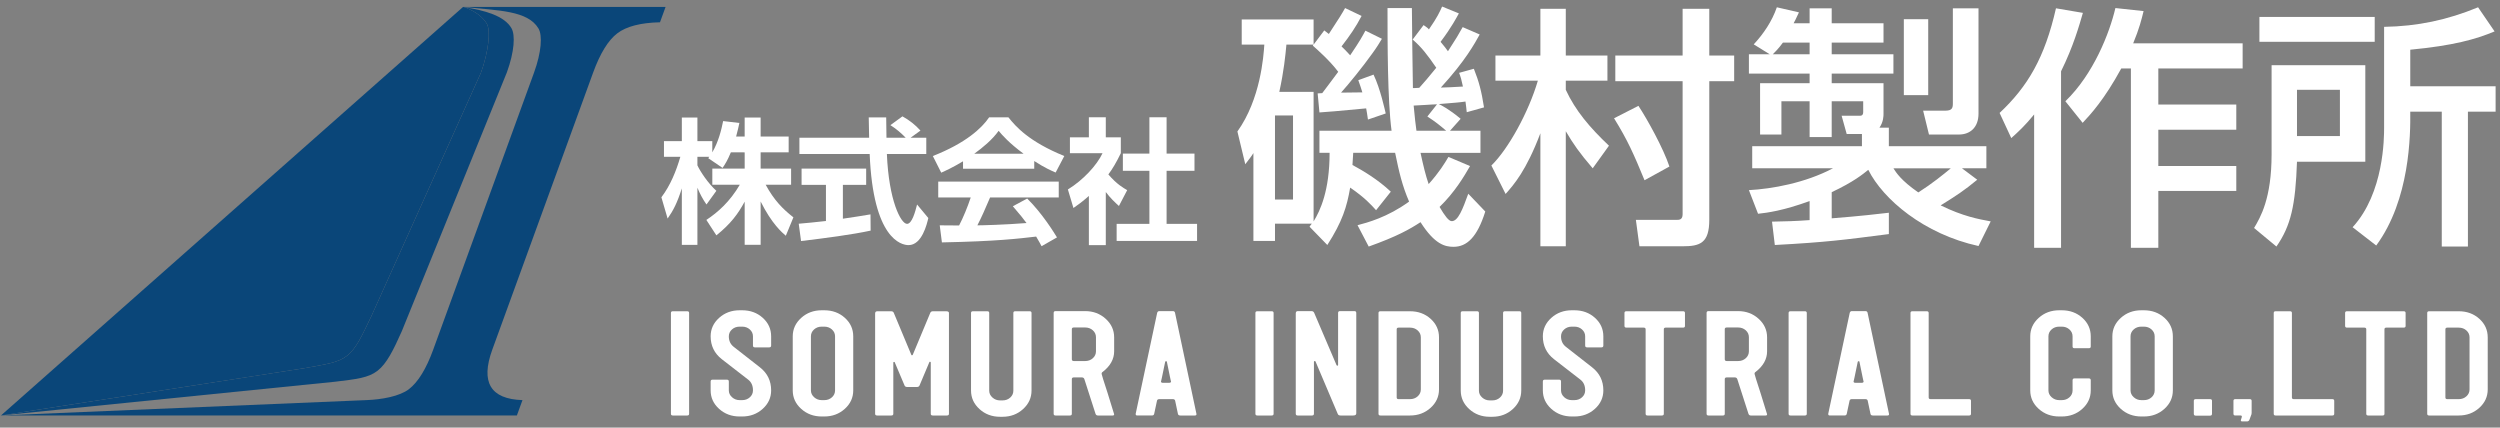
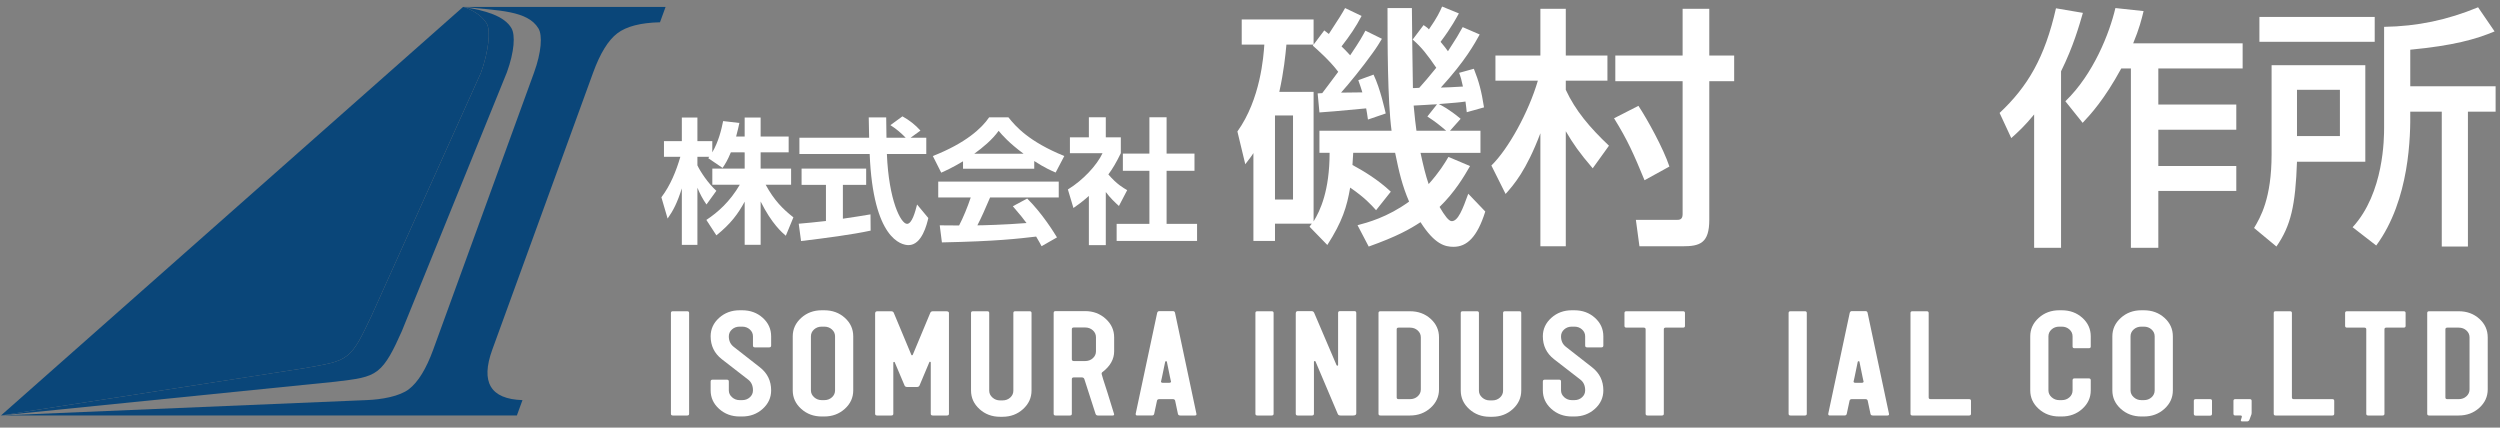
<svg xmlns="http://www.w3.org/2000/svg" width="304" height="52" viewBox="0 0 304 52" fill="none">
  <rect x="0" y="0" width="304" height="52" fill="#808080" stroke="none" />
  <g clip-path="url(#clip0_2458_885)">
    <g style="mix-blend-mode:difference">
      <path d="M83.796 50.319C83.796 50.456 83.72 50.525 83.567 50.525H81.814C81.661 50.525 81.585 50.456 81.585 50.319V38.054C81.585 37.917 81.661 37.848 81.814 37.848H83.567C83.719 37.848 83.796 37.917 83.796 38.054V50.319Z" fill="white" />
      <path d="M93.771 47.472C93.771 48.352 93.428 49.101 92.742 49.719C92.056 50.337 91.223 50.645 90.245 50.645H89.94C88.961 50.645 88.129 50.336 87.443 49.719C86.757 49.102 86.414 48.352 86.414 47.472V46.391C86.414 46.243 86.49 46.168 86.643 46.168H88.396C88.548 46.168 88.625 46.242 88.625 46.391V47.472C88.625 47.792 88.755 48.07 89.016 48.304C89.277 48.538 89.585 48.656 89.941 48.656H90.246C90.615 48.656 90.926 48.541 91.18 48.311C91.434 48.081 91.561 47.798 91.561 47.464C91.561 46.9 91.369 46.468 90.986 46.169C90.388 45.712 89.313 44.879 87.76 43.669C86.863 42.961 86.414 42.037 86.414 40.896C86.414 40.018 86.757 39.27 87.443 38.653C88.129 38.037 88.961 37.729 89.94 37.729H90.245C91.236 37.729 92.072 38.035 92.751 38.647C93.43 39.259 93.771 40.011 93.771 40.902V42.017C93.771 42.166 93.694 42.24 93.542 42.24H91.789C91.637 42.24 91.56 42.166 91.56 42.017V40.902C91.56 40.57 91.433 40.291 91.179 40.062C90.925 39.833 90.614 39.719 90.245 39.719H89.94C89.571 39.719 89.26 39.834 89.006 40.062C88.752 40.291 88.625 40.571 88.625 40.902C88.625 41.44 88.822 41.863 89.216 42.172L92.418 44.676C93.319 45.385 93.771 46.316 93.771 47.472Z" fill="white" />
      <path d="M103.754 47.472C103.754 48.352 103.411 49.101 102.725 49.719C102.039 50.337 101.206 50.645 100.228 50.645H99.923C98.944 50.645 98.112 50.336 97.426 49.719C96.74 49.102 96.397 48.352 96.397 47.472V40.902C96.397 40.022 96.74 39.273 97.426 38.655C98.112 38.037 98.944 37.729 99.923 37.729H100.228C101.219 37.729 102.055 38.035 102.734 38.647C103.413 39.259 103.754 40.011 103.754 40.902V47.472ZM101.543 47.472V40.902C101.543 40.57 101.416 40.291 101.162 40.062C100.908 39.833 100.597 39.719 100.228 39.719H99.923C99.554 39.719 99.243 39.834 98.989 40.062C98.735 40.291 98.608 40.571 98.608 40.902V47.472C98.608 47.792 98.738 48.07 98.999 48.304C99.26 48.538 99.568 48.656 99.924 48.656H100.229C100.598 48.656 100.909 48.542 101.163 48.313C101.416 48.083 101.543 47.803 101.543 47.472Z" fill="white" />
      <path d="M115.392 50.319C115.392 50.456 115.31 50.525 115.146 50.525H113.427C113.263 50.525 113.181 50.456 113.181 50.319V44.075C113.181 44.018 113.149 43.989 113.085 43.989C113.034 43.989 113.008 44.006 113.008 44.04L111.817 46.871C111.765 46.997 111.656 47.059 111.49 47.059H110.318C110.151 47.059 110.042 46.997 109.991 46.871L108.8 44.058C108.8 44.023 108.774 44.006 108.723 44.006C108.659 44.006 108.627 44.035 108.627 44.092V50.319C108.627 50.456 108.545 50.525 108.381 50.525H106.661C106.497 50.525 106.415 50.456 106.415 50.319V38.123C106.415 37.94 106.504 37.849 106.682 37.849H108.359C108.524 37.849 108.632 37.912 108.683 38.037L110.818 43.149C110.818 43.183 110.843 43.2 110.894 43.2C110.945 43.2 110.977 43.183 110.99 43.149L113.124 38.037C113.175 37.912 113.283 37.849 113.448 37.849H115.049C115.278 37.849 115.392 37.918 115.392 38.055V50.319Z" fill="white" />
      <path d="M125.434 47.489C125.434 48.37 125.091 49.121 124.405 49.745C123.719 50.368 122.886 50.68 121.908 50.68H121.603C120.624 50.68 119.792 50.368 119.106 49.745C118.42 49.121 118.077 48.37 118.077 47.489V38.054C118.077 37.917 118.153 37.848 118.306 37.848H120.059C120.211 37.848 120.288 37.917 120.288 38.054V47.504C120.288 47.825 120.418 48.103 120.679 48.337C120.94 48.572 121.248 48.689 121.604 48.689H121.909C122.278 48.689 122.589 48.575 122.843 48.345C123.097 48.116 123.224 47.836 123.224 47.503V38.053C123.224 37.916 123.3 37.847 123.453 37.847H125.206C125.358 37.847 125.435 37.916 125.435 38.053L125.434 47.489Z" fill="white" />
      <path d="M135.48 50.371C135.48 50.474 135.423 50.525 135.311 50.525H133.497C133.359 50.525 133.266 50.456 133.216 50.318L131.856 46.095C131.804 45.96 131.702 45.893 131.548 45.893H130.585C130.418 45.893 130.335 45.961 130.335 46.099V50.319C130.335 50.456 130.259 50.525 130.106 50.525H128.353C128.2 50.525 128.124 50.456 128.124 50.319V38.054C128.124 37.906 128.2 37.831 128.353 37.831H131.955C132.934 37.831 133.766 38.143 134.452 38.766C135.138 39.389 135.481 40.141 135.481 41.021V42.719C135.481 43.669 135.017 44.503 134.089 45.223C134 45.269 133.956 45.349 133.956 45.463C133.956 45.532 134.197 46.304 134.68 47.779L135.48 50.371ZM133.27 42.715V41.01C133.27 40.677 133.143 40.395 132.889 40.166C132.635 39.937 132.324 39.821 131.955 39.821H130.583C130.417 39.821 130.335 39.89 130.335 40.028V43.68C130.335 43.83 130.418 43.904 130.583 43.904H131.955C132.324 43.904 132.635 43.789 132.889 43.56C133.142 43.33 133.27 43.048 133.27 42.715Z" fill="white" />
      <path d="M145.493 50.354C145.493 50.468 145.43 50.525 145.303 50.525H143.519C143.354 50.525 143.259 50.456 143.234 50.317L142.9 48.74C142.875 48.603 142.779 48.534 142.614 48.534H140.974C140.808 48.534 140.713 48.602 140.688 48.74L140.35 50.316C140.325 50.455 140.23 50.524 140.066 50.524H138.287C138.161 50.524 138.098 50.467 138.098 50.353V50.318L140.71 38.05C140.748 37.904 140.838 37.83 140.979 37.83H142.613C142.766 37.83 142.856 37.898 142.882 38.036L145.493 50.354ZM142.397 46.372C142.397 46.464 142.229 45.669 141.892 43.989C141.892 43.944 141.858 43.921 141.789 43.921C141.748 43.921 141.714 43.943 141.686 43.988C141.346 45.667 141.175 46.461 141.175 46.369C141.175 46.487 141.241 46.546 141.372 46.546H142.199C142.332 46.545 142.397 46.487 142.397 46.372Z" fill="white" />
      <path d="M154.87 50.319C154.87 50.456 154.794 50.525 154.641 50.525H152.888C152.735 50.525 152.659 50.456 152.659 50.319V38.054C152.659 37.917 152.735 37.848 152.888 37.848H154.641C154.793 37.848 154.87 37.917 154.87 38.054V50.319Z" fill="white" />
      <path d="M164.922 50.268C164.922 50.439 164.795 50.525 164.541 50.525H162.997C162.832 50.525 162.724 50.463 162.673 50.337L159.966 43.956C159.953 43.921 159.921 43.904 159.87 43.904C159.807 43.904 159.775 43.933 159.775 43.99V50.302C159.775 50.451 159.699 50.525 159.546 50.525H157.793C157.64 50.525 157.564 50.451 157.564 50.302V38.123C157.564 37.929 157.647 37.831 157.811 37.831H159.481C159.633 37.831 159.74 37.901 159.804 38.04L162.522 44.4C162.547 44.446 162.579 44.469 162.617 44.469C162.68 44.469 162.712 44.44 162.712 44.383V38.053C162.712 37.905 162.788 37.83 162.941 37.83H164.694C164.846 37.83 164.923 37.905 164.923 38.053V50.268H164.922Z" fill="white" />
      <path d="M174.983 47.352C174.983 48.232 174.64 48.981 173.954 49.599C173.268 50.217 172.435 50.525 171.457 50.525H167.855C167.702 50.525 167.626 50.456 167.626 50.319V38.054C167.626 37.917 167.702 37.848 167.855 37.848H171.457C172.448 37.848 173.284 38.154 173.963 38.766C174.642 39.378 174.983 40.129 174.983 41.021V47.352ZM172.772 47.352V41.022C172.772 40.69 172.645 40.411 172.391 40.182C172.137 39.953 171.826 39.839 171.457 39.839H170.066C169.913 39.839 169.837 39.908 169.837 40.045V48.33C169.837 48.467 169.913 48.536 170.066 48.536H171.457C171.826 48.536 172.137 48.422 172.391 48.193C172.645 47.963 172.772 47.683 172.772 47.352Z" fill="white" />
      <path d="M184.984 47.489C184.984 48.37 184.641 49.121 183.955 49.745C183.269 50.368 182.436 50.68 181.458 50.68H181.153C180.174 50.68 179.342 50.368 178.656 49.745C177.97 49.121 177.627 48.37 177.627 47.489V38.054C177.627 37.917 177.703 37.848 177.856 37.848H179.609C179.761 37.848 179.838 37.917 179.838 38.054V47.504C179.838 47.825 179.968 48.103 180.229 48.337C180.49 48.572 180.798 48.689 181.154 48.689H181.459C181.828 48.689 182.139 48.575 182.393 48.345C182.647 48.116 182.774 47.836 182.774 47.503V38.053C182.774 37.916 182.85 37.847 183.003 37.847H184.756C184.908 37.847 184.985 37.916 184.985 38.053V47.489H184.984Z" fill="white" />
      <path d="M194.967 47.472C194.967 48.352 194.624 49.101 193.938 49.719C193.252 50.337 192.419 50.645 191.441 50.645H191.136C190.157 50.645 189.325 50.336 188.639 49.719C187.953 49.102 187.61 48.352 187.61 47.472V46.391C187.61 46.243 187.686 46.168 187.839 46.168H189.592C189.744 46.168 189.821 46.242 189.821 46.391V47.472C189.821 47.792 189.951 48.07 190.212 48.304C190.473 48.538 190.781 48.656 191.137 48.656H191.442C191.811 48.656 192.122 48.541 192.376 48.311C192.63 48.081 192.757 47.798 192.757 47.464C192.757 46.9 192.565 46.468 192.182 46.169C191.584 45.712 190.509 44.879 188.956 43.669C188.059 42.961 187.61 42.037 187.61 40.896C187.61 40.018 187.953 39.27 188.639 38.653C189.325 38.037 190.157 37.729 191.136 37.729H191.441C192.432 37.729 193.268 38.035 193.947 38.647C194.626 39.259 194.967 40.011 194.967 40.902V42.017C194.967 42.166 194.89 42.24 194.738 42.24H192.985C192.833 42.24 192.756 42.166 192.756 42.017V40.902C192.756 40.57 192.629 40.291 192.375 40.062C192.121 39.833 191.81 39.719 191.441 39.719H191.136C190.767 39.719 190.456 39.834 190.202 40.062C189.948 40.291 189.821 40.571 189.821 40.902C189.821 41.44 190.018 41.863 190.412 42.172L193.614 44.676C194.516 45.385 194.967 46.316 194.967 47.472Z" fill="white" />
      <path d="M204.894 39.632C204.894 39.769 204.817 39.838 204.665 39.838H202.549C202.397 39.838 202.32 39.907 202.32 40.044V50.319C202.32 50.456 202.244 50.525 202.091 50.525H200.337C200.185 50.525 200.108 50.456 200.108 50.319V40.044C200.108 39.907 200.025 39.838 199.86 39.838H197.764C197.611 39.838 197.535 39.77 197.535 39.632V38.054C197.535 37.917 197.611 37.848 197.764 37.848H204.663C204.815 37.848 204.892 37.917 204.892 38.054V39.632H204.894Z" fill="white" />
-       <path d="M214.877 50.371C214.877 50.474 214.82 50.525 214.708 50.525H212.894C212.756 50.525 212.663 50.456 212.613 50.318L211.253 46.095C211.201 45.96 211.099 45.893 210.945 45.893H209.982C209.815 45.893 209.732 45.961 209.732 46.099V50.319C209.732 50.456 209.656 50.525 209.503 50.525H207.75C207.597 50.525 207.521 50.456 207.521 50.319V38.054C207.521 37.906 207.597 37.831 207.75 37.831H211.352C212.331 37.831 213.163 38.143 213.849 38.766C214.535 39.389 214.878 40.141 214.878 41.021V42.719C214.878 43.669 214.414 44.503 213.486 45.223C213.397 45.269 213.353 45.349 213.353 45.463C213.353 45.532 213.594 46.304 214.077 47.779L214.877 50.371ZM212.666 42.715V41.01C212.666 40.677 212.539 40.395 212.285 40.166C212.031 39.937 211.72 39.821 211.351 39.821H209.979C209.813 39.821 209.731 39.89 209.731 40.028V43.68C209.731 43.83 209.814 43.904 209.979 43.904H211.351C211.72 43.904 212.031 43.789 212.285 43.56C212.539 43.33 212.666 43.048 212.666 42.715Z" fill="white" />
      <path d="M219.705 50.319C219.705 50.456 219.629 50.525 219.476 50.525H217.723C217.57 50.525 217.494 50.456 217.494 50.319V38.054C217.494 37.917 217.57 37.848 217.723 37.848H219.476C219.628 37.848 219.705 37.917 219.705 38.054V50.319Z" fill="white" />
      <path d="M229.709 50.354C229.709 50.468 229.646 50.525 229.519 50.525H227.735C227.57 50.525 227.475 50.456 227.45 50.317L227.116 48.74C227.091 48.603 226.995 48.534 226.83 48.534H225.19C225.024 48.534 224.929 48.602 224.904 48.74L224.566 50.316C224.541 50.455 224.446 50.524 224.282 50.524H222.503C222.377 50.524 222.314 50.467 222.314 50.353V50.318L224.926 38.05C224.964 37.904 225.054 37.83 225.195 37.83H226.829C226.982 37.83 227.072 37.898 227.098 38.036L229.709 50.354ZM226.614 46.372C226.614 46.464 226.446 45.669 226.109 43.989C226.109 43.944 226.075 43.921 226.006 43.921C225.965 43.921 225.931 43.943 225.903 43.988C225.563 45.667 225.392 46.461 225.392 46.369C225.392 46.487 225.458 46.546 225.589 46.546H226.416C226.548 46.545 226.614 46.487 226.614 46.372Z" fill="white" />
      <path d="M239.673 50.319C239.673 50.456 239.596 50.525 239.444 50.525H232.545C232.392 50.525 232.316 50.456 232.316 50.319V38.054C232.316 37.917 232.392 37.848 232.545 37.848H234.298C234.45 37.848 234.527 37.917 234.527 38.054V48.329C234.527 48.466 234.603 48.535 234.756 48.535H239.444C239.596 48.535 239.673 48.603 239.673 48.741V50.319Z" fill="white" />
      <path d="M254.235 47.472C254.235 48.352 253.892 49.101 253.206 49.719C252.52 50.337 251.687 50.645 250.709 50.645H250.404C249.425 50.645 248.593 50.336 247.907 49.719C247.221 49.102 246.878 48.352 246.878 47.472V40.902C246.878 40.022 247.221 39.273 247.907 38.655C248.593 38.037 249.425 37.729 250.404 37.729H250.709C251.7 37.729 252.536 38.035 253.215 38.647C253.894 39.259 254.235 40.011 254.235 40.902V42.137C254.235 42.274 254.158 42.343 254.006 42.343H252.253C252.101 42.343 252.024 42.275 252.024 42.137V40.902C252.024 40.57 251.897 40.291 251.643 40.062C251.389 39.833 251.078 39.719 250.709 39.719H250.404C250.035 39.719 249.724 39.834 249.47 40.062C249.216 40.291 249.089 40.571 249.089 40.902V47.472C249.089 47.792 249.219 48.07 249.48 48.304C249.741 48.538 250.049 48.656 250.405 48.656H250.71C251.079 48.656 251.39 48.542 251.644 48.313C251.898 48.084 252.025 47.804 252.025 47.473V46.238C252.025 46.09 252.101 46.015 252.254 46.015H254.007C254.159 46.015 254.236 46.09 254.236 46.238V47.472H254.235Z" fill="white" />
      <path d="M264.219 47.472C264.219 48.352 263.876 49.101 263.19 49.719C262.504 50.337 261.671 50.645 260.693 50.645H260.388C259.409 50.645 258.577 50.336 257.891 49.719C257.205 49.102 256.862 48.352 256.862 47.472V40.902C256.862 40.022 257.205 39.273 257.891 38.655C258.577 38.037 259.409 37.729 260.388 37.729H260.693C261.684 37.729 262.52 38.035 263.199 38.647C263.878 39.259 264.219 40.011 264.219 40.902V47.472ZM262.008 47.472V40.902C262.008 40.57 261.881 40.291 261.627 40.062C261.373 39.833 261.062 39.719 260.693 39.719H260.388C260.019 39.719 259.708 39.834 259.454 40.062C259.2 40.291 259.073 40.571 259.073 40.902V47.472C259.073 47.792 259.203 48.07 259.464 48.304C259.725 48.538 260.033 48.656 260.389 48.656H260.694C261.063 48.656 261.374 48.542 261.628 48.313C261.88 48.083 262.008 47.803 262.008 47.472Z" fill="white" />
      <path d="M268.979 50.319C268.979 50.468 268.903 50.542 268.75 50.542H266.997C266.844 50.542 266.768 50.468 266.768 50.319V48.741C266.768 48.604 266.844 48.535 266.997 48.535H268.75C268.902 48.535 268.979 48.603 268.979 48.741V50.319Z" fill="white" />
      <path d="M273.799 50.199C273.799 50.279 273.793 50.336 273.78 50.37L273.532 51.039C273.481 51.176 273.379 51.245 273.227 51.245H272.655C272.503 51.245 272.452 51.176 272.503 51.039C272.515 50.981 272.547 50.879 272.598 50.73C272.636 50.593 272.585 50.524 272.446 50.524H271.817C271.664 50.524 271.588 50.455 271.588 50.318V48.74C271.588 48.603 271.664 48.534 271.817 48.534H273.57C273.722 48.534 273.799 48.602 273.799 48.74V50.199Z" fill="white" />
      <path d="M283.842 50.319C283.842 50.456 283.765 50.525 283.613 50.525H276.714C276.561 50.525 276.485 50.456 276.485 50.319V38.054C276.485 37.917 276.561 37.848 276.714 37.848H278.467C278.619 37.848 278.696 37.917 278.696 38.054V48.329C278.696 48.466 278.772 48.535 278.925 48.535H283.613C283.765 48.535 283.842 48.603 283.842 48.741V50.319Z" fill="white" />
      <path d="M292.524 39.632C292.524 39.769 292.447 39.838 292.295 39.838H290.179C290.027 39.838 289.95 39.907 289.95 40.044V50.319C289.95 50.456 289.874 50.525 289.721 50.525H287.967C287.815 50.525 287.738 50.456 287.738 50.319V40.044C287.738 39.907 287.655 39.838 287.49 39.838H285.394C285.241 39.838 285.165 39.77 285.165 39.632V38.054C285.165 37.917 285.241 37.848 285.394 37.848H292.293C292.445 37.848 292.522 37.917 292.522 38.054V39.632H292.524Z" fill="white" />
      <path d="M302.507 47.352C302.507 48.232 302.164 48.981 301.478 49.599C300.792 50.217 299.959 50.525 298.981 50.525H295.379C295.226 50.525 295.15 50.456 295.15 50.319V38.054C295.15 37.917 295.226 37.848 295.379 37.848H298.981C299.972 37.848 300.808 38.154 301.487 38.766C302.166 39.378 302.507 40.129 302.507 41.021V47.352ZM300.296 47.352V41.022C300.296 40.69 300.169 40.411 299.915 40.182C299.661 39.953 299.35 39.839 298.981 39.839H297.59C297.437 39.839 297.361 39.908 297.361 40.045V48.33C297.361 48.467 297.437 48.536 297.59 48.536H298.981C299.35 48.536 299.661 48.422 299.915 48.193C300.169 47.963 300.296 47.683 300.296 47.352Z" fill="white" />
    </g>
    <g style="mix-blend-mode:difference">
      <path d="M88.871 18.527C88.459 19.531 88.163 19.976 87.867 20.42L86.122 19.235C86.188 19.152 86.221 19.12 86.254 19.07H84.805V20.108C85.151 20.849 86.089 22.281 87.11 23.203L85.908 24.866C85.447 24.207 85.101 23.549 84.805 22.824V29.772H82.911V22.906C82.351 24.668 81.874 25.59 81.182 26.577L80.425 23.992C81.528 22.527 82.219 20.815 82.73 19.069H80.738V17.159H82.911V14.294H84.805V17.159H86.616V18.526C87.373 17.225 87.719 15.793 87.933 14.723L89.909 14.953C89.81 15.414 89.728 15.792 89.513 16.599H90.551V14.294H92.493V16.599H95.901V18.525H92.493V20.501H96.198V22.46H93.103C94.14 24.37 95.194 25.423 96.478 26.428L95.556 28.667C95.112 28.288 93.844 27.218 92.494 24.501V29.77H90.552V24.52C89.761 25.985 88.872 27.204 87.111 28.62L85.893 26.743C87.309 25.805 88.742 24.537 89.96 22.463H86.618V20.504H90.553V18.528L88.871 18.527Z" fill="white" />
      <path d="M97.126 27.204C98.081 27.121 99.003 27.039 100.435 26.874V22.478H97.472V20.502H105.326V22.478H102.494V26.594C103.893 26.396 104.964 26.215 105.853 26.067L105.869 28.043C103.564 28.537 100.419 28.949 97.407 29.311L97.126 27.204ZM110.726 16.749H112.636V18.725H107.845C108.075 24.372 109.541 27.221 110.298 27.221C110.891 27.221 111.286 25.789 111.516 24.867L112.883 26.513C112.718 27.238 112.109 29.806 110.479 29.806C109.606 29.806 106.165 29.065 105.753 18.725H97.208V16.749H105.687C105.671 16.288 105.638 14.625 105.638 14.279H107.762C107.762 14.543 107.779 15.695 107.795 16.749H110.133C109.541 16.14 108.948 15.646 108.273 15.218L109.738 14.148C110.561 14.609 111.269 15.152 111.928 15.877L110.726 16.749Z" fill="white" />
      <path d="M117.104 19.614C115.787 20.405 114.963 20.767 114.453 20.997L113.432 18.972C117.433 17.408 119.392 15.58 120.282 14.264H122.62C123.509 15.384 125.122 17.227 129.419 18.972L128.365 20.981C127.838 20.751 127.032 20.405 125.764 19.582V20.52H117.104V19.614ZM126.654 29.937C126.473 29.607 126.358 29.361 125.995 28.768C123.871 29.015 121.187 29.344 114.536 29.476L114.272 27.401C114.486 27.401 116.248 27.418 116.626 27.418C117.104 26.512 117.663 25.162 118.042 24.01H114.09V22.084H128.743V24.01H120.396C119.77 25.475 119.358 26.414 118.848 27.402C119.375 27.402 122.124 27.336 124.825 27.122C124.463 26.628 124.034 26.085 123.162 25.08L124.907 24.142C126.784 26.002 128.183 28.308 128.53 28.867L126.654 29.937ZM124.464 18.692C122.686 17.375 121.862 16.42 121.435 15.909C120.644 17.013 119.476 17.967 118.471 18.692H124.464Z" fill="white" />
      <path d="M134.465 29.805H132.407V23.828C131.567 24.569 131.008 24.964 130.53 25.293L129.855 23.038C131.716 21.902 133.395 20.074 134.07 18.625H130.102V16.7H132.407V14.263H134.465V16.7H136.292V18.626C135.716 19.812 135.288 20.52 134.777 21.211C135.815 22.413 136.555 22.824 137.066 23.121L136.062 25.047C135.568 24.603 135.025 24.092 134.465 23.351V29.805ZM139.767 14.263H141.858V18.675H145.25V20.766H141.858V27.22H145.563V29.295H135.783V27.22H139.767V20.766H136.54V18.675H139.767V14.263Z" fill="white" />
      <path d="M165.075 27.384C166.249 27.075 168.72 26.426 171.345 24.512C170.511 22.566 170.141 20.991 169.647 18.582H164.551C164.52 19.261 164.489 19.57 164.459 20.064C165.725 20.743 167.547 21.824 169.122 23.307L167.331 25.561C166.683 24.851 165.972 24.048 164.181 22.812C163.78 25.159 163.224 26.951 161.402 29.791L159.24 27.567C159.302 27.444 159.456 27.289 159.518 27.197H155.039V29.297H152.414V18.613C152.198 18.984 151.981 19.231 151.426 19.972L150.468 15.988C153.279 12.066 153.649 6.846 153.742 5.426H150.993V2.368H159.733V5.426L161.03 3.697C161.339 3.944 161.431 4.006 161.586 4.13C162.976 1.999 163.13 1.752 163.563 0.98L165.57 1.938C164.86 3.297 164.18 4.285 163.131 5.644C163.44 5.922 163.656 6.169 164.181 6.725C165.416 4.903 165.663 4.409 166.034 3.729L168.041 4.717C167.702 5.273 167.455 5.705 166.868 6.508C165.725 8.114 163.965 10.276 163.069 11.264C163.594 11.264 164.706 11.233 165.663 11.233C165.509 10.708 165.416 10.461 165.169 9.751L167.022 9.072C167.856 10.801 168.412 13.426 168.504 13.797L166.342 14.538C166.249 13.92 166.218 13.642 166.126 13.179C162.08 13.55 161.864 13.58 160.443 13.673L160.227 11.357C160.443 11.357 160.69 11.326 160.783 11.326C161.061 10.955 162.42 9.164 162.729 8.732C161.709 7.373 160.196 6.045 159.64 5.551L159.702 5.427H156.428C156.305 6.755 156.119 8.639 155.564 11.172H159.733V26.922C160.536 25.625 161.679 23.185 161.679 18.584H160.444V15.897H169.215C168.721 12.252 168.721 5.057 168.721 0.98H171.686C171.686 2.37 171.779 9.165 171.81 10.709C172.057 10.709 172.119 10.709 172.582 10.678C173.107 10.091 173.787 9.319 174.651 8.238C173.57 6.663 172.86 5.737 171.779 4.81L173.107 3.05C173.508 3.328 173.601 3.39 173.755 3.575C174.805 2.062 175.052 1.475 175.361 0.796L177.399 1.629C177.121 2.123 176.566 3.235 175.175 5.088C175.669 5.675 175.855 5.922 176.071 6.231C177.059 4.718 177.399 4.131 177.862 3.297L179.931 4.193C179.313 5.305 178.202 7.374 175.205 10.648C175.946 10.617 176.595 10.617 177.892 10.524C177.707 9.66 177.645 9.443 177.429 8.857L179.221 8.363C179.839 9.907 180.147 11.081 180.456 13.057L178.356 13.644C178.294 13.088 178.294 12.995 178.202 12.347C177.368 12.471 177.121 12.471 174.959 12.656C175.175 12.748 176.226 13.274 177.615 14.447L176.318 15.899H180.024V18.586H172.735C173.106 20.285 173.353 21.304 173.723 22.384C175.02 20.933 175.638 19.913 176.132 19.08L178.757 20.192C178.047 21.427 176.904 23.373 175.051 25.164C175.669 26.214 176.163 26.893 176.533 26.893C177.305 26.893 177.861 25.441 178.541 23.558L180.61 25.72C179.622 28.87 178.356 30.012 176.75 30.012C175.731 30.012 174.464 29.734 172.735 27.016C171.407 27.881 169.894 28.745 166.435 29.981L165.075 27.384ZM155.038 14.042V24.265H157.231V14.042H155.038ZM174.742 12.684C174.279 12.684 172.302 12.838 171.901 12.838C172.025 14.259 172.148 15.216 172.24 15.896H175.854C175.051 15.216 174.649 14.877 173.568 14.167L174.742 12.684Z" fill="white" />
      <path d="M181.351 20.126C183.42 18.119 185.891 13.61 187.003 9.811H181.845V6.753H187.311V1.07H190.4V6.753H195.464V9.811H190.4V10.923C191.573 13.455 193.303 15.494 195.65 17.717L193.673 20.466C192.036 18.551 191.326 17.532 190.4 15.957V29.948H187.311V16.204C185.582 20.775 184.068 22.474 183.08 23.585L181.351 20.126ZM199.233 12.869C200.314 14.506 202.26 18.026 203.001 20.25L199.974 21.918C198.677 18.768 197.935 17.069 196.268 14.382L199.233 12.869ZM204.606 1.071H207.849V6.754H210.875V9.873H207.849V26.736C207.849 29.577 206.706 29.948 204.606 29.948H199.356L198.923 26.736H203.896C204.174 26.736 204.606 26.736 204.606 26.056V9.873H196.422V6.754H204.606V1.071Z" fill="white" />
-       <path d="M215.478 26.952C217.145 26.921 218.319 26.89 220.048 26.766V24.45C216.805 25.624 214.922 25.871 213.779 25.994L212.667 23.121C215.478 22.967 219.492 22.257 222.89 20.465H213.069V17.778H226.411V16.296H224.558L223.94 14.072H226.194C226.472 14.072 226.565 13.887 226.565 13.64V12.312H222.735V16.666H220.048V12.312H216.62V16.358H214.026V10.12H220.048V8.947H212.667V6.6H215.199L213.254 5.395C214.458 4.098 215.478 2.584 216.064 0.886L218.751 1.504C218.318 2.43 218.257 2.554 218.103 2.832H220.048V1.01H222.735V2.832H229.035V5.179H222.735V6.6H230.24V8.947H222.735V10.12H229.035V13.857C229.035 14.073 229.035 14.814 228.541 15.524H229.684V17.778H241.543V20.465H238.578L240.432 21.855C238.826 23.183 237.961 23.739 235.985 24.975C238.703 26.303 240.555 26.642 242.069 26.92L240.587 29.916C233.947 28.464 228.975 24.233 227.183 20.65C226.535 21.175 225.423 22.102 222.736 23.368V26.549C226.288 26.271 228.326 26.024 229.685 25.87V28.464C224.157 29.174 222.119 29.452 215.818 29.792L215.478 26.952ZM220.048 6.6V5.179H216.805C216.249 5.951 215.693 6.476 215.57 6.6H220.048ZM230.24 20.466C230.58 20.991 231.136 21.918 233.267 23.4C234.965 22.319 236.324 21.207 237.22 20.466H230.24ZM231.506 2.337H234.471V11.571H231.506V2.337ZM237.467 1.01H240.586V13.826C240.586 15.494 239.566 16.359 238.208 16.359H234.563L233.853 13.456H236.571C237.374 13.456 237.467 13.117 237.467 12.591V1.01Z" fill="white" />
      <path d="M247.35 13.919C246.238 15.278 245.404 16.05 244.57 16.791L243.15 13.733C246.578 10.521 248.647 7.001 250.006 1.009L253.28 1.565C252.847 3.047 252.137 5.611 250.624 8.669V30.133H247.351V13.919H247.35ZM260.66 1.349C260.413 2.368 260.135 3.48 259.394 5.271H272.705V8.329H262.452V12.714H271.933V15.772H262.452V20.189H271.933V23.215H262.452V30.133H259.117V8.329H257.943C255.874 12.128 254.206 13.919 253.249 14.938L251.149 12.313C254.577 9.008 256.523 4.005 257.233 0.979L260.66 1.349Z" fill="white" />
      <path d="M276.226 7.928H287.622V19.663H279.314C279.129 24.975 278.573 27.446 276.813 29.978L274.095 27.724C274.867 26.427 276.226 24.141 276.226 18.767V7.928ZM288.765 5.086H274.744V2.06H288.765V5.086ZM279.314 10.923V16.544H284.533V10.923H279.314ZM303.342 3.82C301.056 4.778 298.308 5.549 293.089 6.044V10.491H303.466V13.579H300.099V29.978H296.918V13.579H293.088C293.119 16.42 293.057 24.265 288.949 29.855L286.077 27.631C289.907 23.462 289.907 16.729 289.907 15.494V3.264C293.953 3.202 297.597 2.43 301.334 0.886L303.342 3.82Z" fill="white" />
    </g>
    <path d="M61.943 0.846H56.308C60.665 1.282 64.17 1.282 65.477 3.46C65.977 4.294 65.847 6.335 64.934 8.846L52.679 42.518C51.827 44.859 50.842 46.461 49.726 47.323C48.609 48.185 46.444 48.587 44.542 48.654L0.119 50.518H62.854L63.533 48.654C59.642 48.53 58.419 46.485 59.863 42.518L72.118 8.846C72.975 6.49 73.958 4.891 75.067 4.05C76.175 3.209 77.905 2.762 80.254 2.71L80.933 0.846H61.943Z" fill="#0A4679" />
    <path d="M59.192 2.875C58.674 2.011 57.76 1.374 56.558 0.902C56.47 0.871 56.304 0.844 56.306 0.846L0.119 50.519L37.008 44.774C39.68 44.285 41.084 44.122 42.2 43.26C43.316 42.398 44.024 40.798 45.153 38.455L58.48 8.847C59.394 6.336 59.693 3.709 59.192 2.875Z" fill="#0A4679" />
    <path d="M62.182 3.406C61.301 1.937 59.039 1.265 56.319 0.847H56.306C56.304 0.845 56.47 0.872 56.558 0.903C57.76 1.375 58.674 2.012 59.192 2.876C59.693 3.71 59.394 6.337 58.481 8.848L45.154 38.455C44.025 40.797 43.317 42.398 42.201 43.26C41.084 44.122 39.681 44.285 37.009 44.774L0.12 50.519L40.718 46.421C43.353 46.107 44.785 45.951 45.902 45.09C47.018 44.228 47.837 42.575 48.855 40.285L61.64 8.792C62.552 6.281 62.682 4.24 62.182 3.406Z" fill="#0A4679" />
  </g>
  <defs>
    <clipPath id="clip0_2458_885">
      <rect width="304" height="52" fill="white" />
    </clipPath>
  </defs>
</svg>